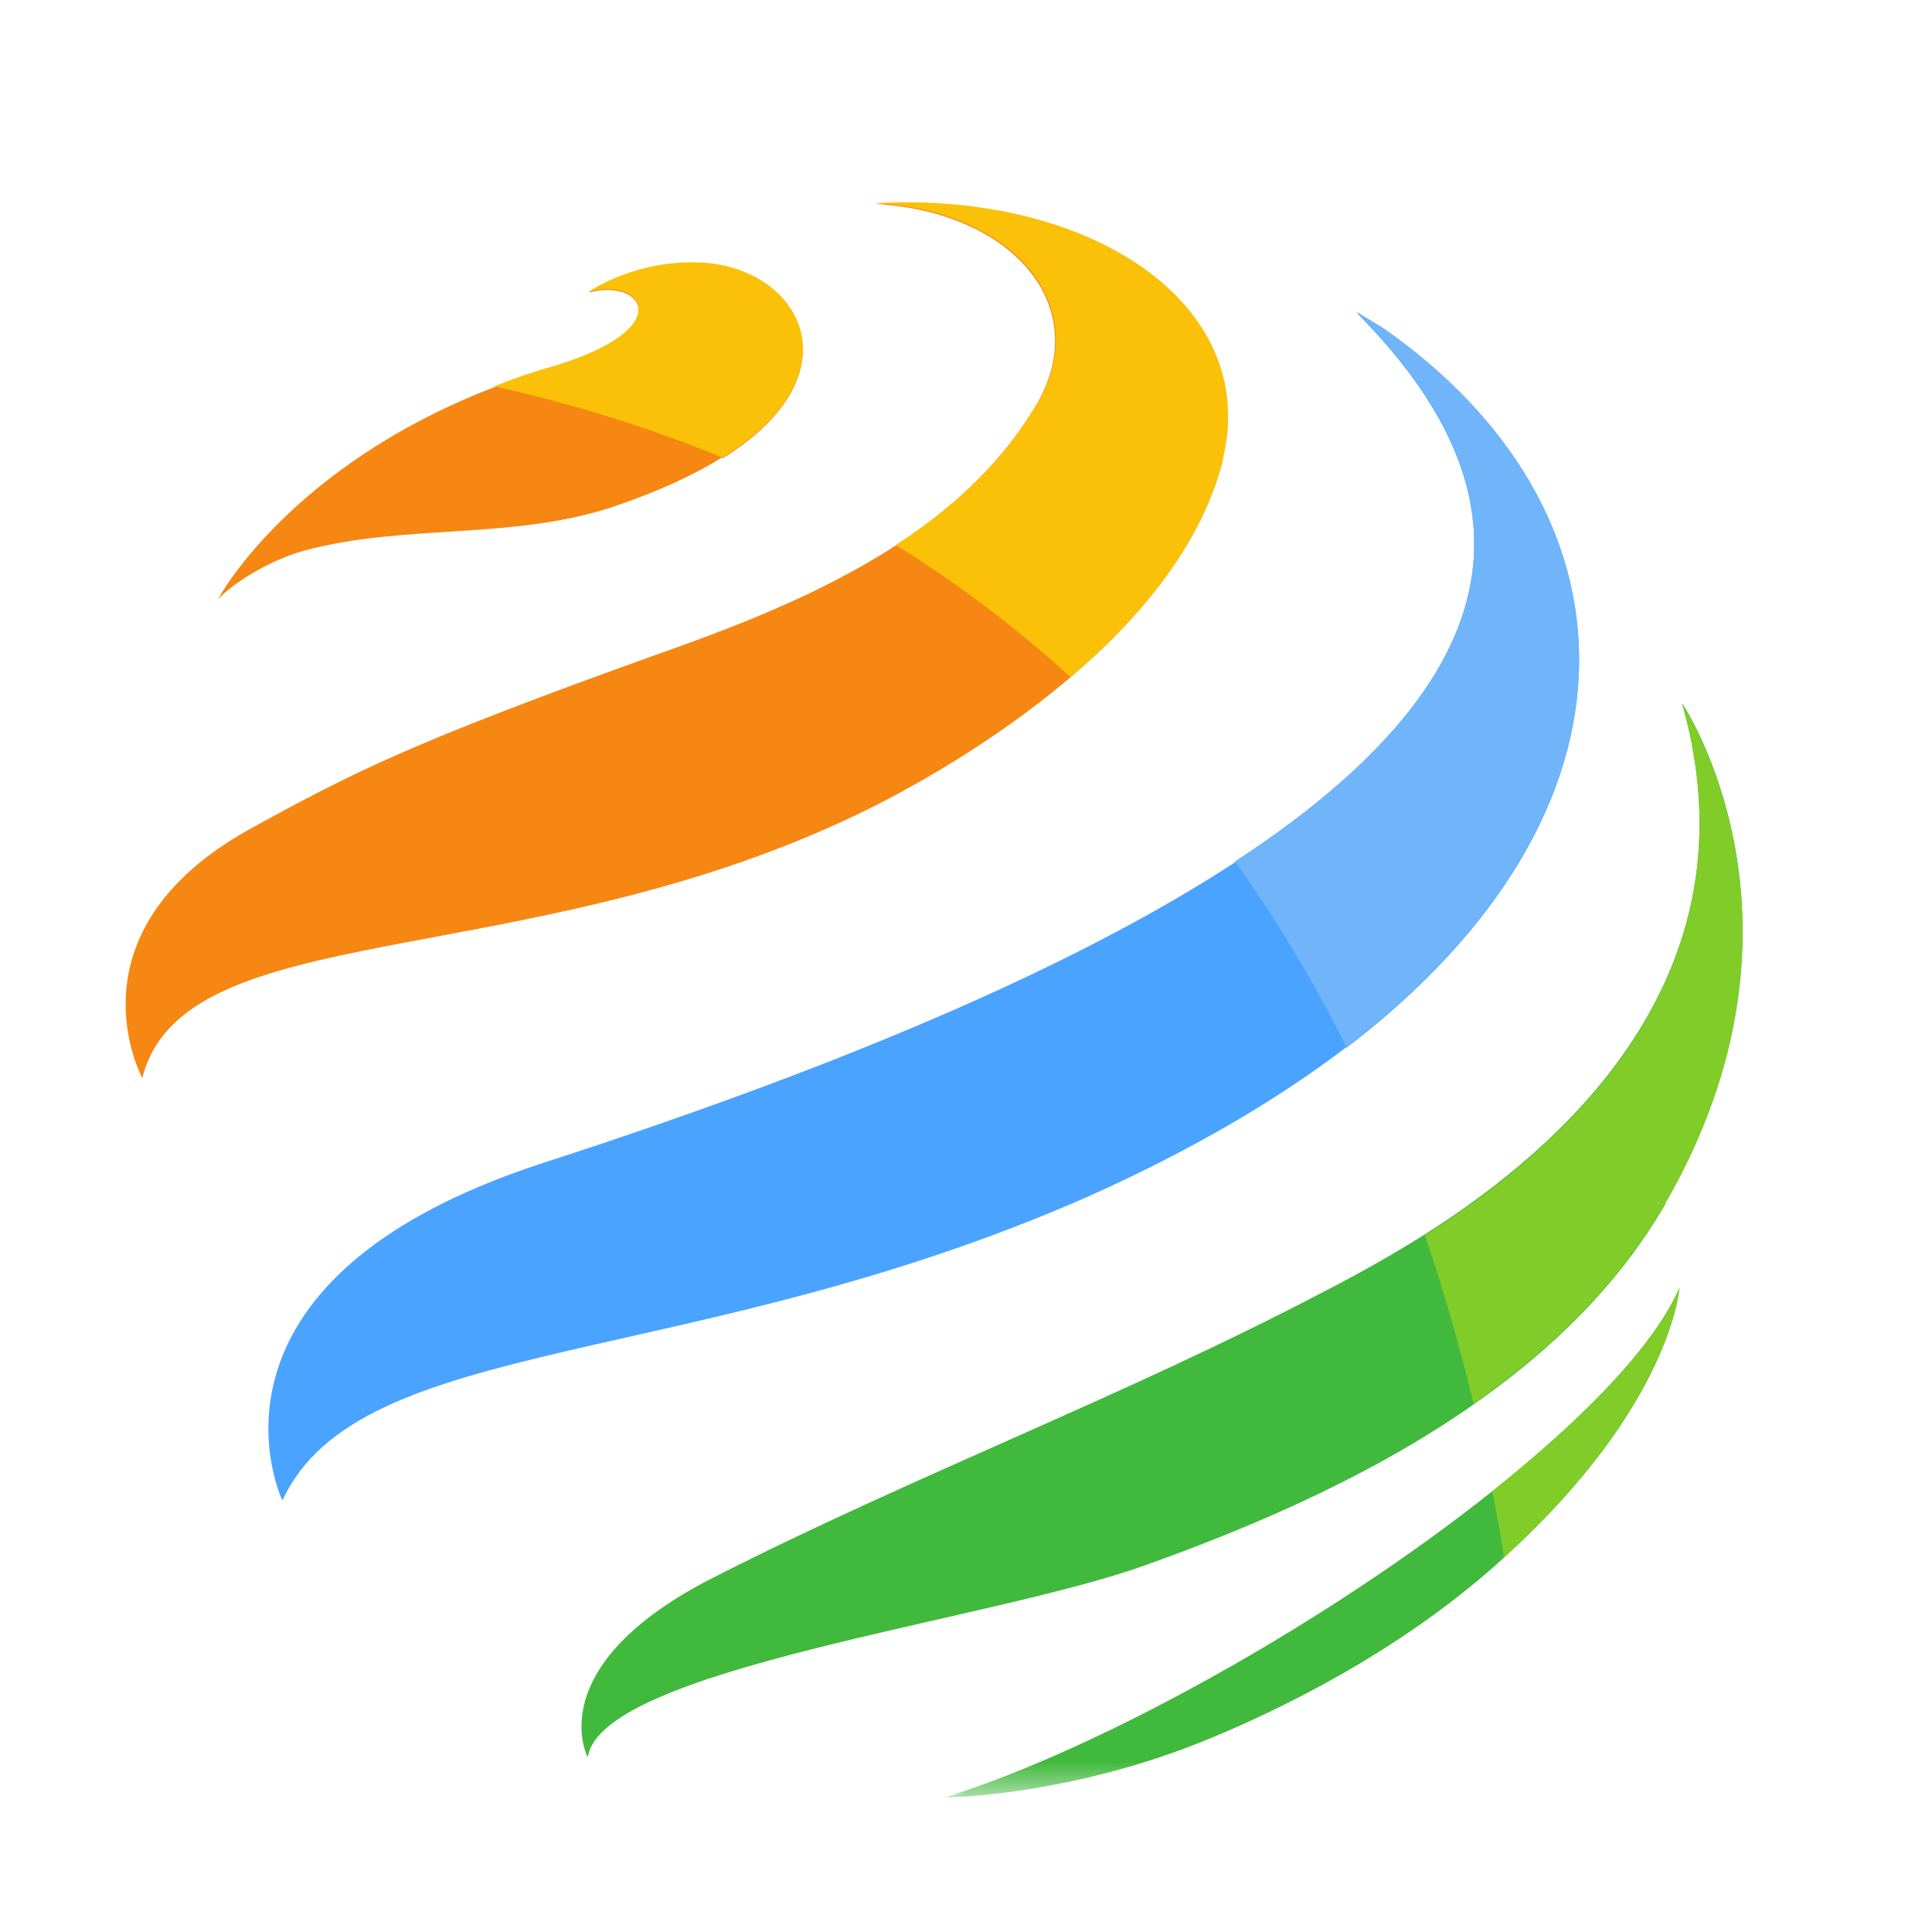
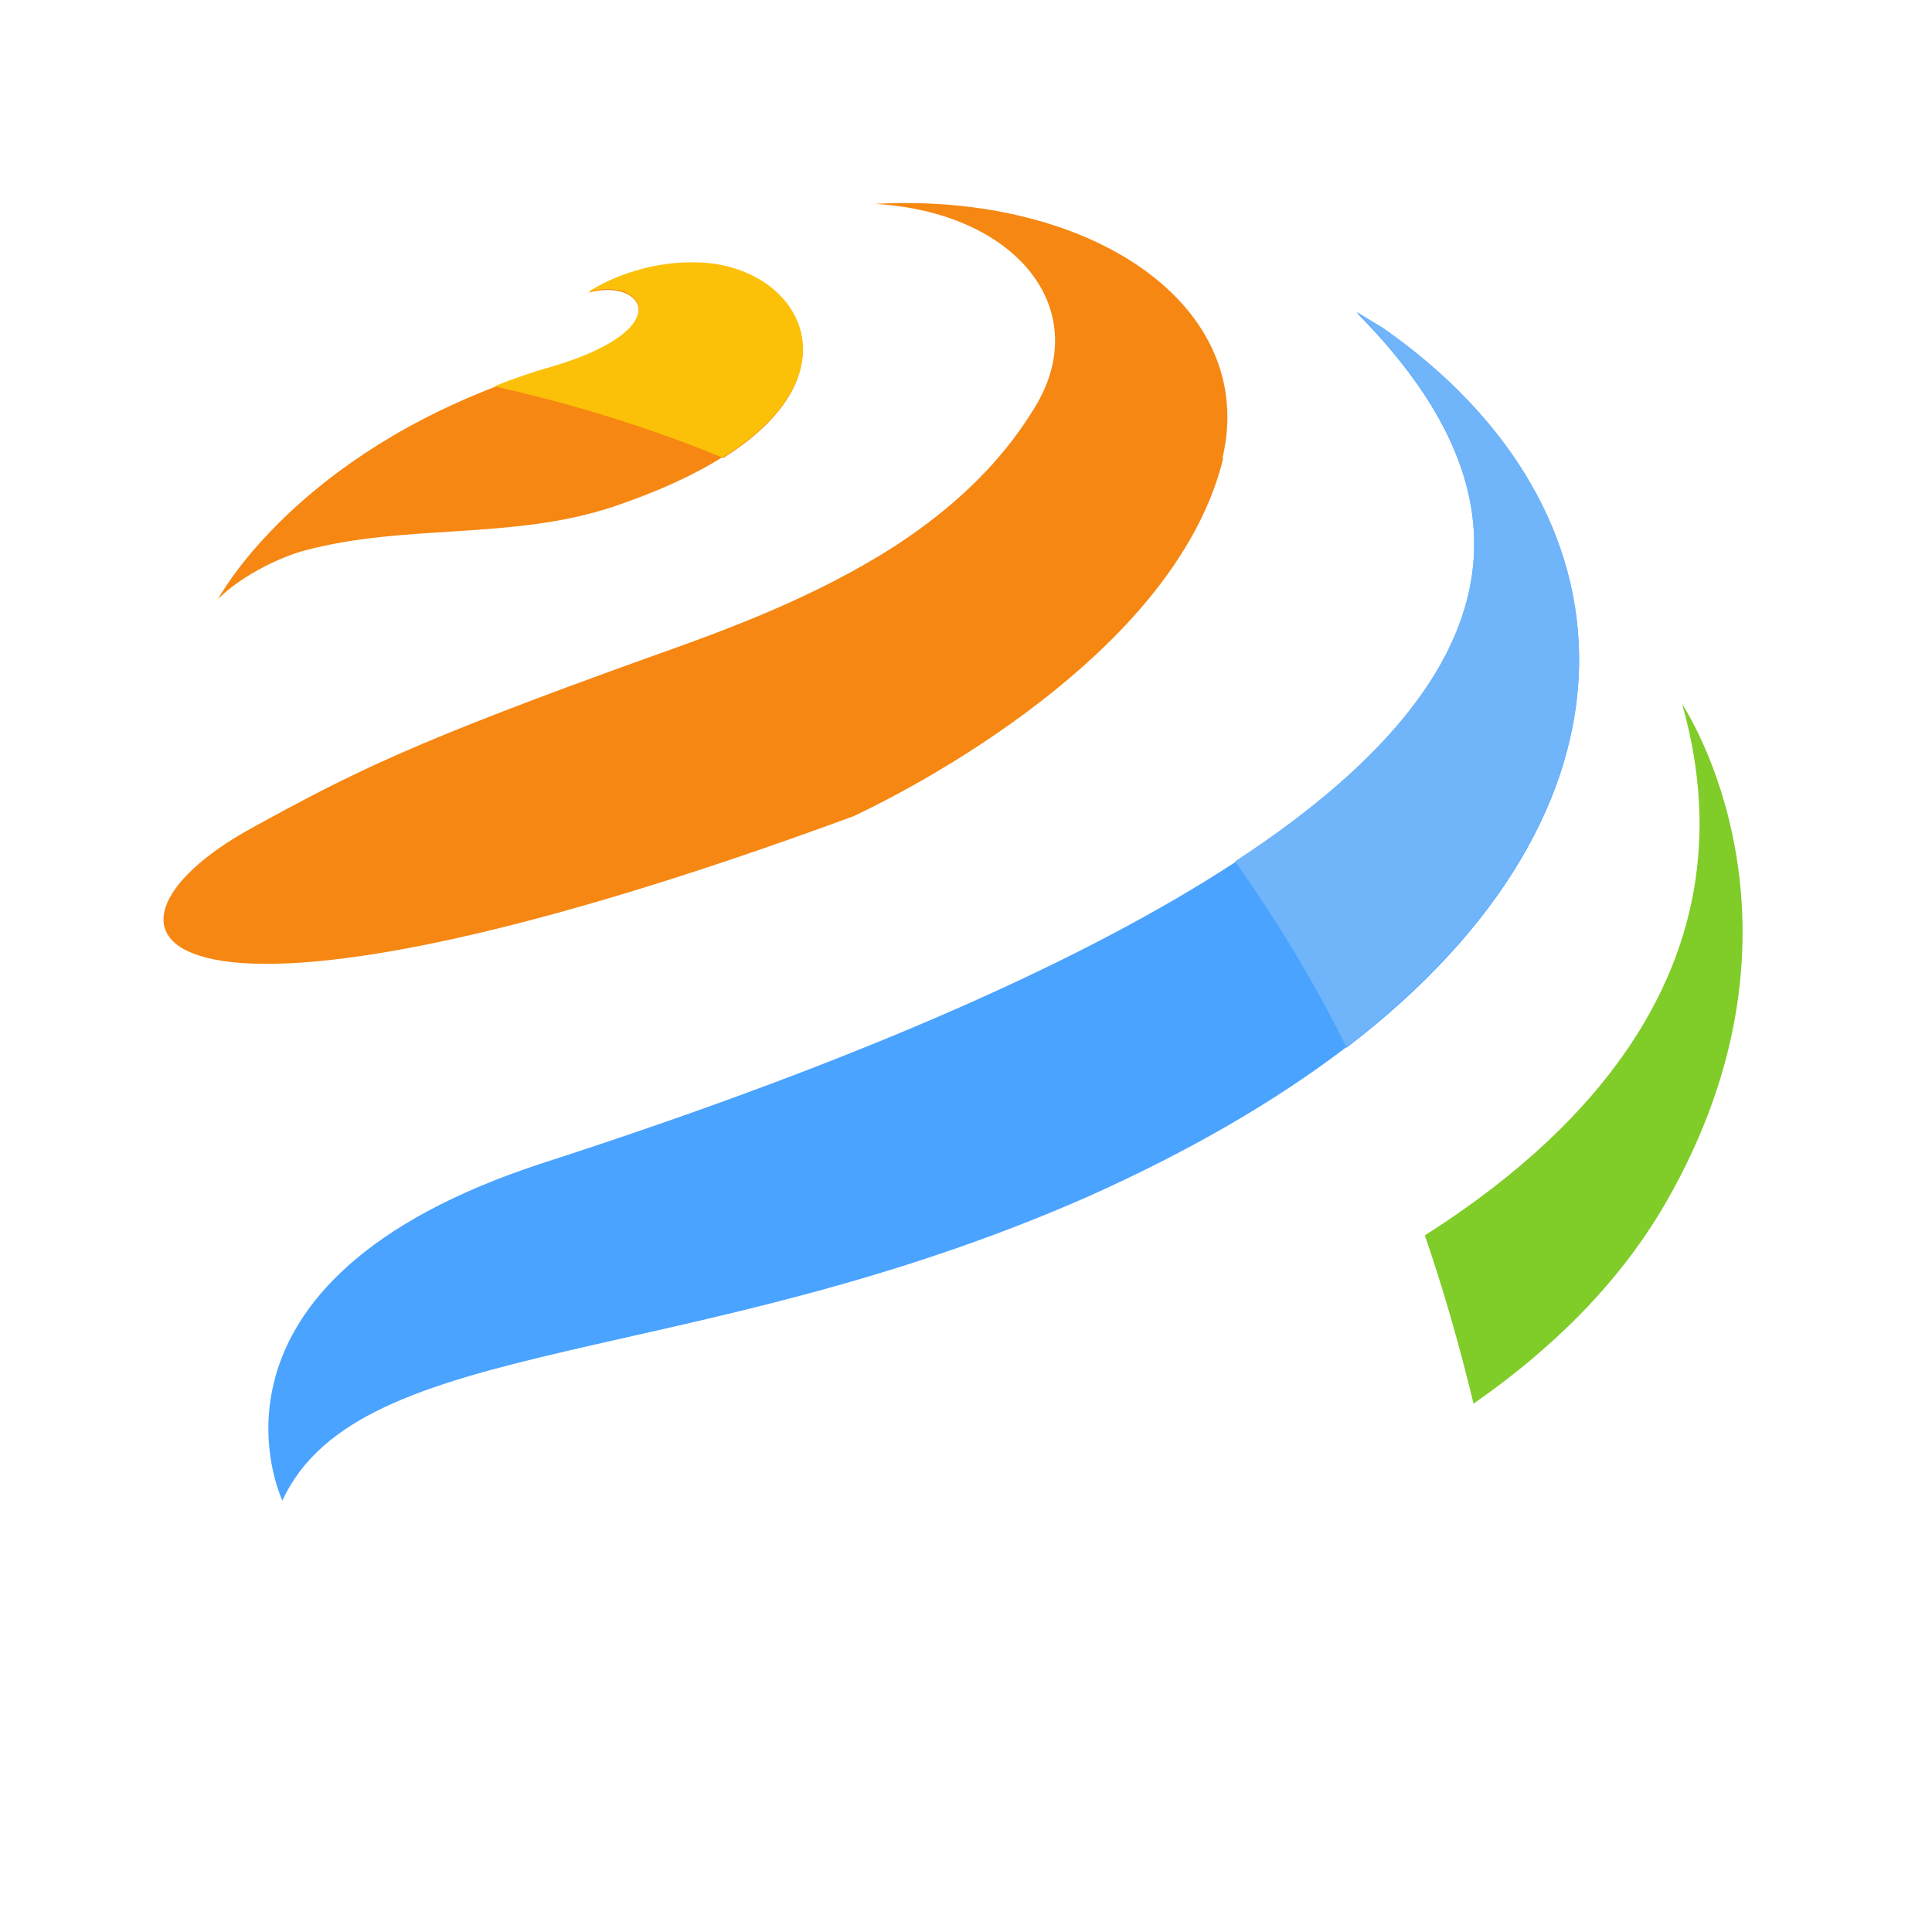
<svg xmlns="http://www.w3.org/2000/svg" width="51" height="51" viewBox="0 0 51 51" fill="none">
  <mask id="mask0_358_2861" style="mask-type:luminance" maskUnits="userSpaceOnUse" x="0" y="0" width="51" height="51">
    <path d="M25.499 50.887C39.459 50.887 50.776 39.521 50.776 25.5C50.776 11.479 39.459 0.113 25.499 0.113C11.539 0.113 0.222 11.479 0.222 25.5C0.222 39.521 11.539 50.887 25.499 50.887Z" fill="white" />
  </mask>
  <g mask="url(#mask0_358_2861)">
    <path d="M19.059 12.074C18.323 12.538 17.367 12.978 16.184 13.378C13.513 14.262 10.726 13.818 8.055 14.528C7.387 14.706 6.384 15.19 5.76 15.808C5.76 15.808 7.607 12.319 13.041 10.222C13.533 10.024 14.045 9.846 14.601 9.691C17.919 8.696 16.984 7.328 15.536 7.725C15.536 7.725 16.74 6.884 18.455 6.952C21.038 7.039 22.753 9.802 19.079 12.098" fill="#F68712" />
-     <path d="M32.29 12.094C31.754 14.326 30.106 16.312 28.259 17.878C26.212 19.622 23.893 20.903 22.533 21.545C13.689 25.743 4.824 24.173 3.757 28.459C3.757 28.459 1.662 24.617 6.608 21.878C9.347 20.375 10.862 19.602 17.256 17.307C19.195 16.621 21.53 15.761 23.625 14.413C25.048 13.485 26.344 12.335 27.28 10.813C28.927 8.208 26.856 5.6 23.093 5.382C28.795 5.072 33.225 8.054 32.27 12.094" fill="#F68712" />
+     <path d="M32.29 12.094C31.754 14.326 30.106 16.312 28.259 17.878C26.212 19.622 23.893 20.903 22.533 21.545C3.757 28.459 1.662 24.617 6.608 21.878C9.347 20.375 10.862 19.602 17.256 17.307C19.195 16.621 21.53 15.761 23.625 14.413C25.048 13.485 26.344 12.335 27.28 10.813C28.927 8.208 26.856 5.6 23.093 5.382C28.795 5.072 33.225 8.054 32.27 12.094" fill="#F68712" />
    <path d="M35.54 27.642C33.693 29.053 31.418 30.382 28.703 31.595C18.211 36.209 9.483 35.194 7.455 39.611C7.455 39.611 4.672 33.827 14.361 30.691C22.889 27.931 28.747 25.279 32.602 22.762C41.022 17.263 39.863 12.339 35.808 8.252C36.052 8.406 36.276 8.537 36.5 8.672C43.337 13.441 43.805 21.346 35.54 27.662" fill="#4AA3FF" />
-     <path d="M43.957 31.793C42.754 33.87 40.994 35.615 38.903 37.07C36.388 38.838 33.357 40.206 30.194 41.332C26.052 42.81 15.852 44.047 15.516 46.39C15.516 46.39 14.225 43.984 18.835 41.641C24.137 38.945 29.703 36.848 34.961 34.089C35.472 33.823 36.452 33.315 37.611 32.586C41.198 30.31 46.452 25.783 44.405 18.564C44.473 18.674 48.235 24.348 43.961 31.745" fill="#40B93C" />
    <mask id="mask1_358_2861" style="mask-type:luminance" maskUnits="userSpaceOnUse" x="24" y="33" width="21" height="15">
-       <path d="M44.473 33.914H24.873V47.429H44.473V33.914Z" fill="white" />
-     </mask>
+       </mask>
    <g mask="url(#mask1_358_2861)">
      <path d="M44.337 33.981C44.337 33.981 44.137 37.093 39.703 41.113C39.703 41.113 39.679 41.137 39.659 41.157C37.3 43.298 34.449 44.844 32.018 45.859C28.275 47.425 24.98 47.449 24.936 47.449C29.059 46.168 35.093 42.79 39.391 39.365C41.798 37.442 43.665 35.543 44.337 33.977" fill="#40B93C" />
    </g>
    <path d="M19.059 12.074C16.964 11.213 14.916 10.615 13.045 10.198C13.537 10 14.049 9.822 14.605 9.667C17.923 8.672 16.988 7.304 15.54 7.701C15.54 7.701 16.744 6.86 18.459 6.928C21.042 7.015 22.757 9.778 19.083 12.074" fill="#FBC108" />
-     <path d="M32.29 12.093C31.754 14.325 30.106 16.311 28.259 17.877C26.768 16.51 25.208 15.36 23.649 14.389C25.072 13.461 26.368 12.311 27.303 10.789C28.947 8.188 26.876 5.579 23.113 5.361C28.815 5.052 33.245 8.033 32.29 12.073" fill="#FBC108" />
    <path d="M35.54 27.642C34.649 25.83 33.649 24.221 32.602 22.738C41.022 17.239 39.863 12.315 35.808 8.228C36.052 8.383 36.276 8.513 36.5 8.648C43.337 13.418 43.805 21.323 35.54 27.638" fill="#70B4FA" />
-     <path d="M44.337 33.981C44.337 33.981 44.137 37.093 39.703 41.113C39.615 40.519 39.503 39.944 39.391 39.369C41.798 37.446 43.665 35.547 44.337 33.981Z" fill="#80CC28" />
    <path d="M38.903 37.07C38.523 35.504 38.099 34.021 37.612 32.61C41.198 30.334 46.452 25.807 44.405 18.587C44.473 18.698 48.235 24.372 43.961 31.769C42.758 33.847 40.998 35.591 38.907 37.046" fill="#80CC28" />
  </g>
</svg>